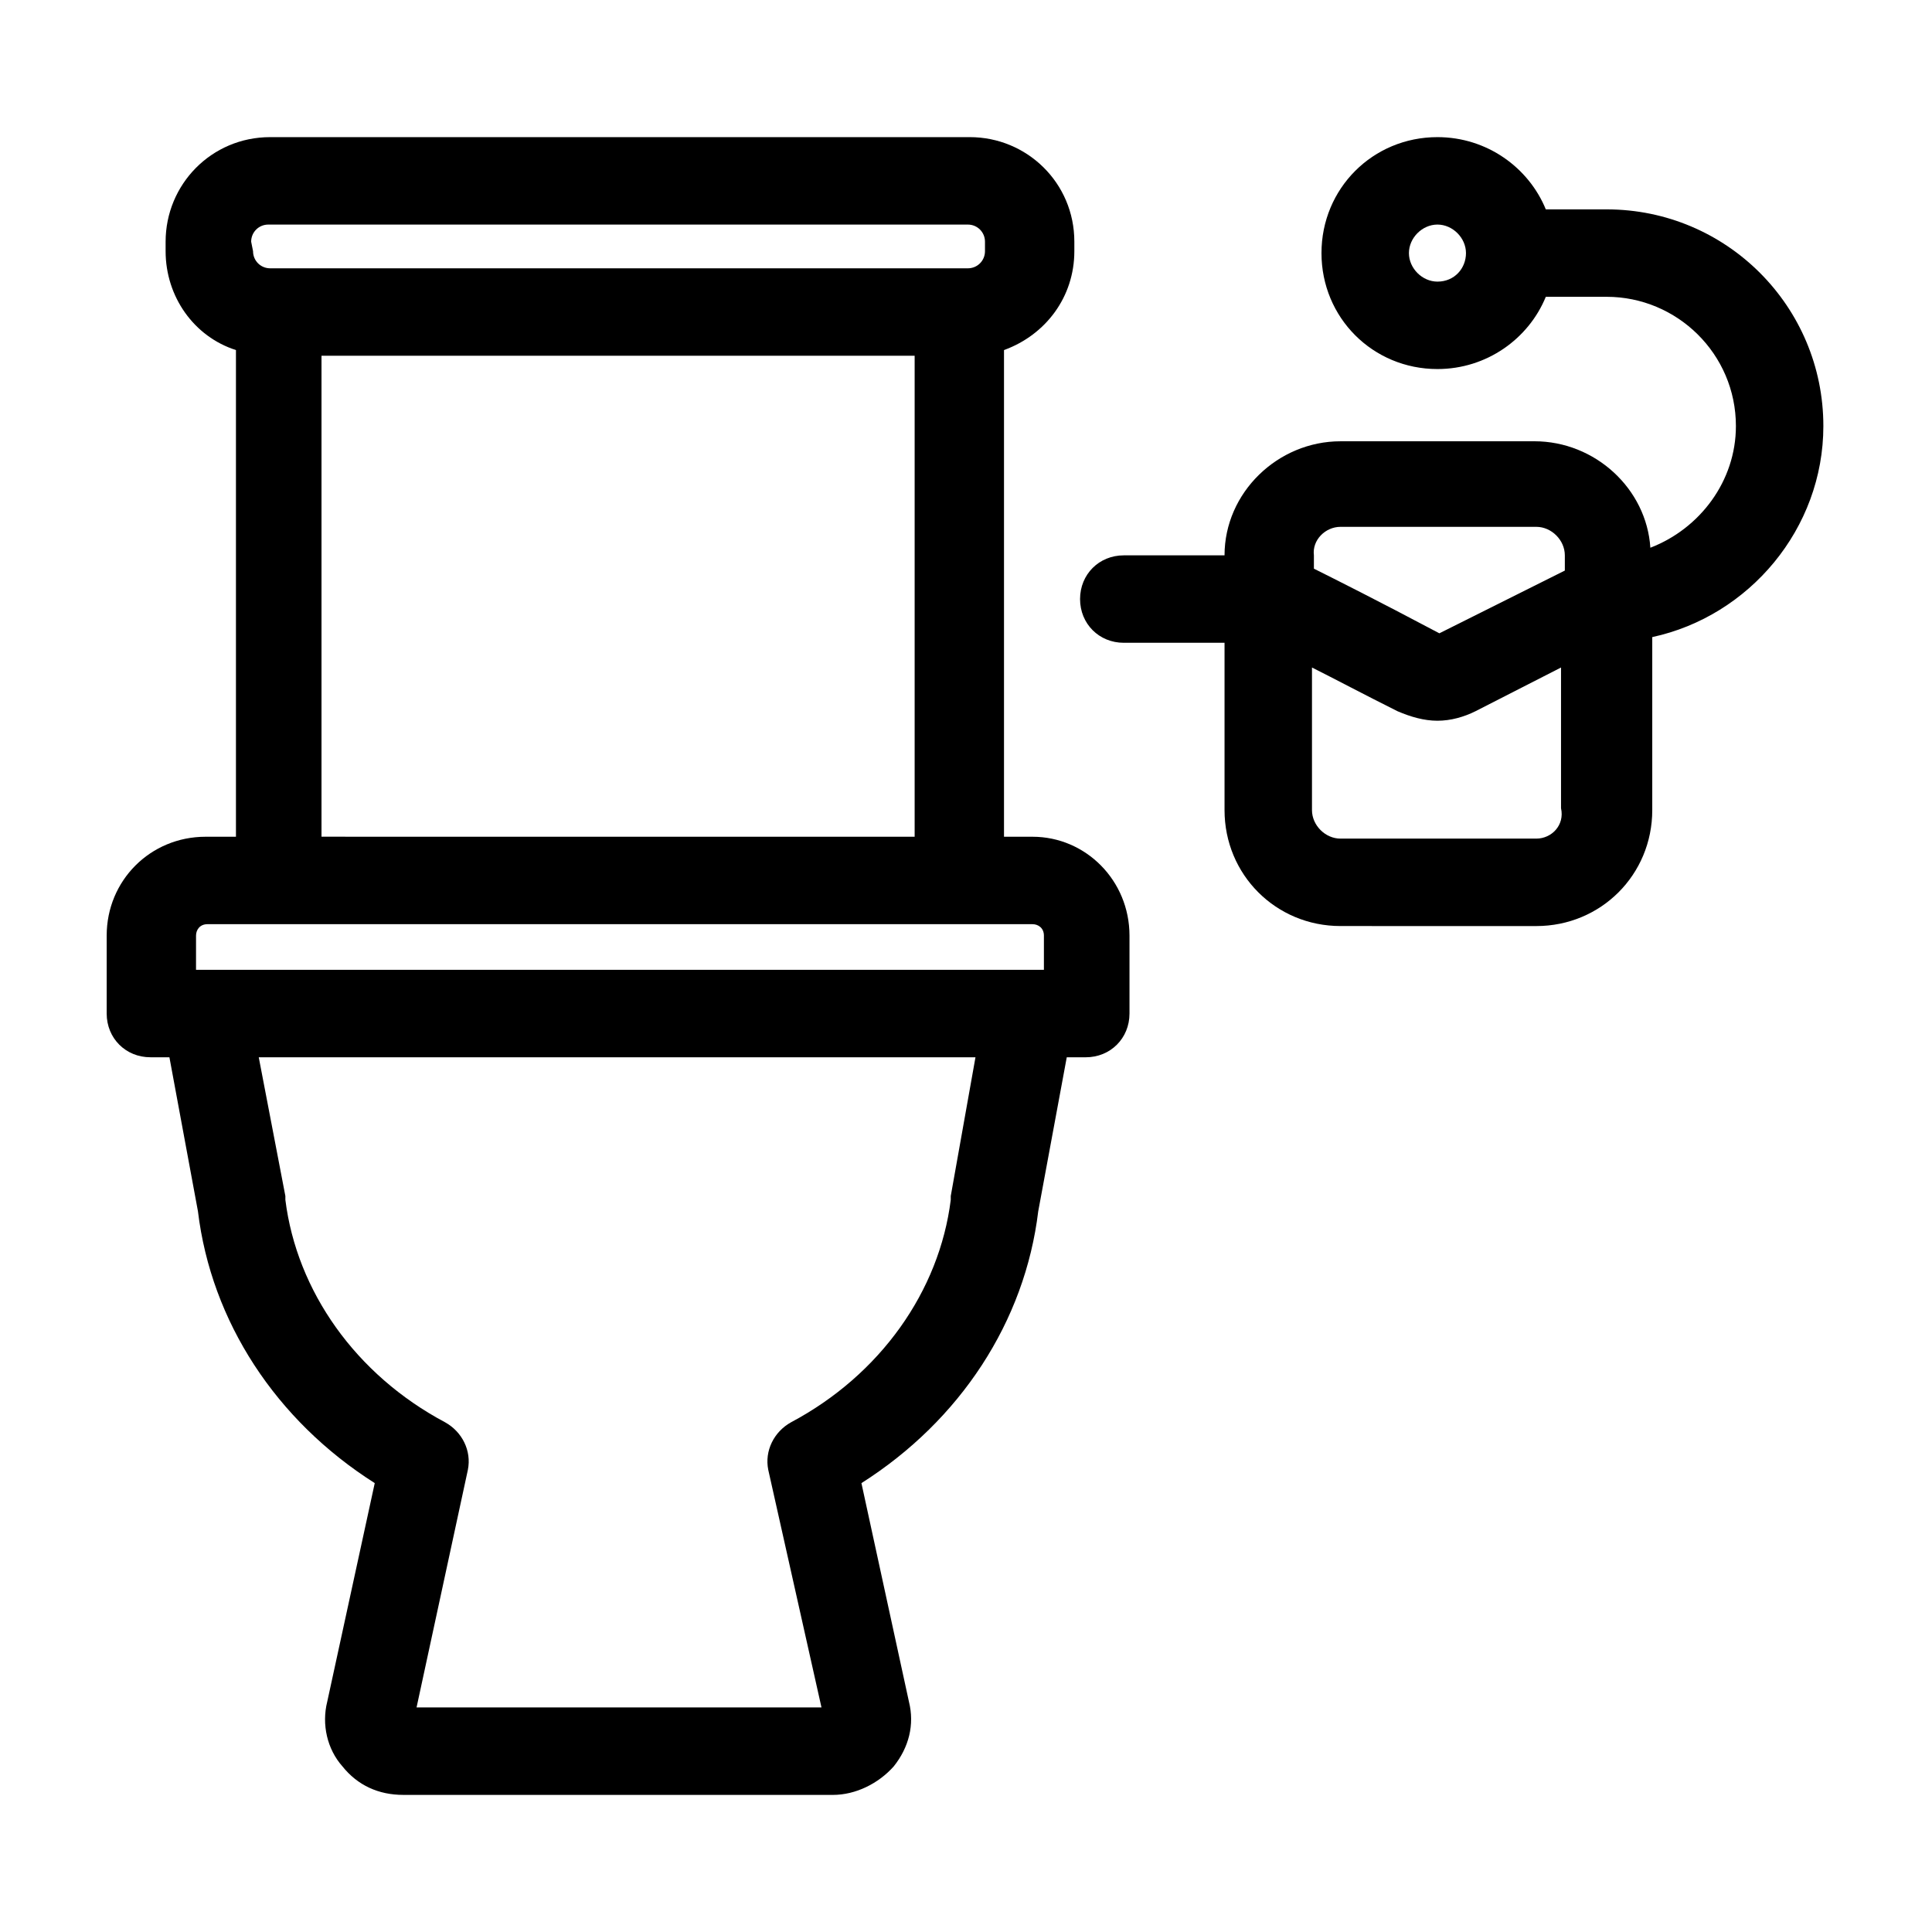
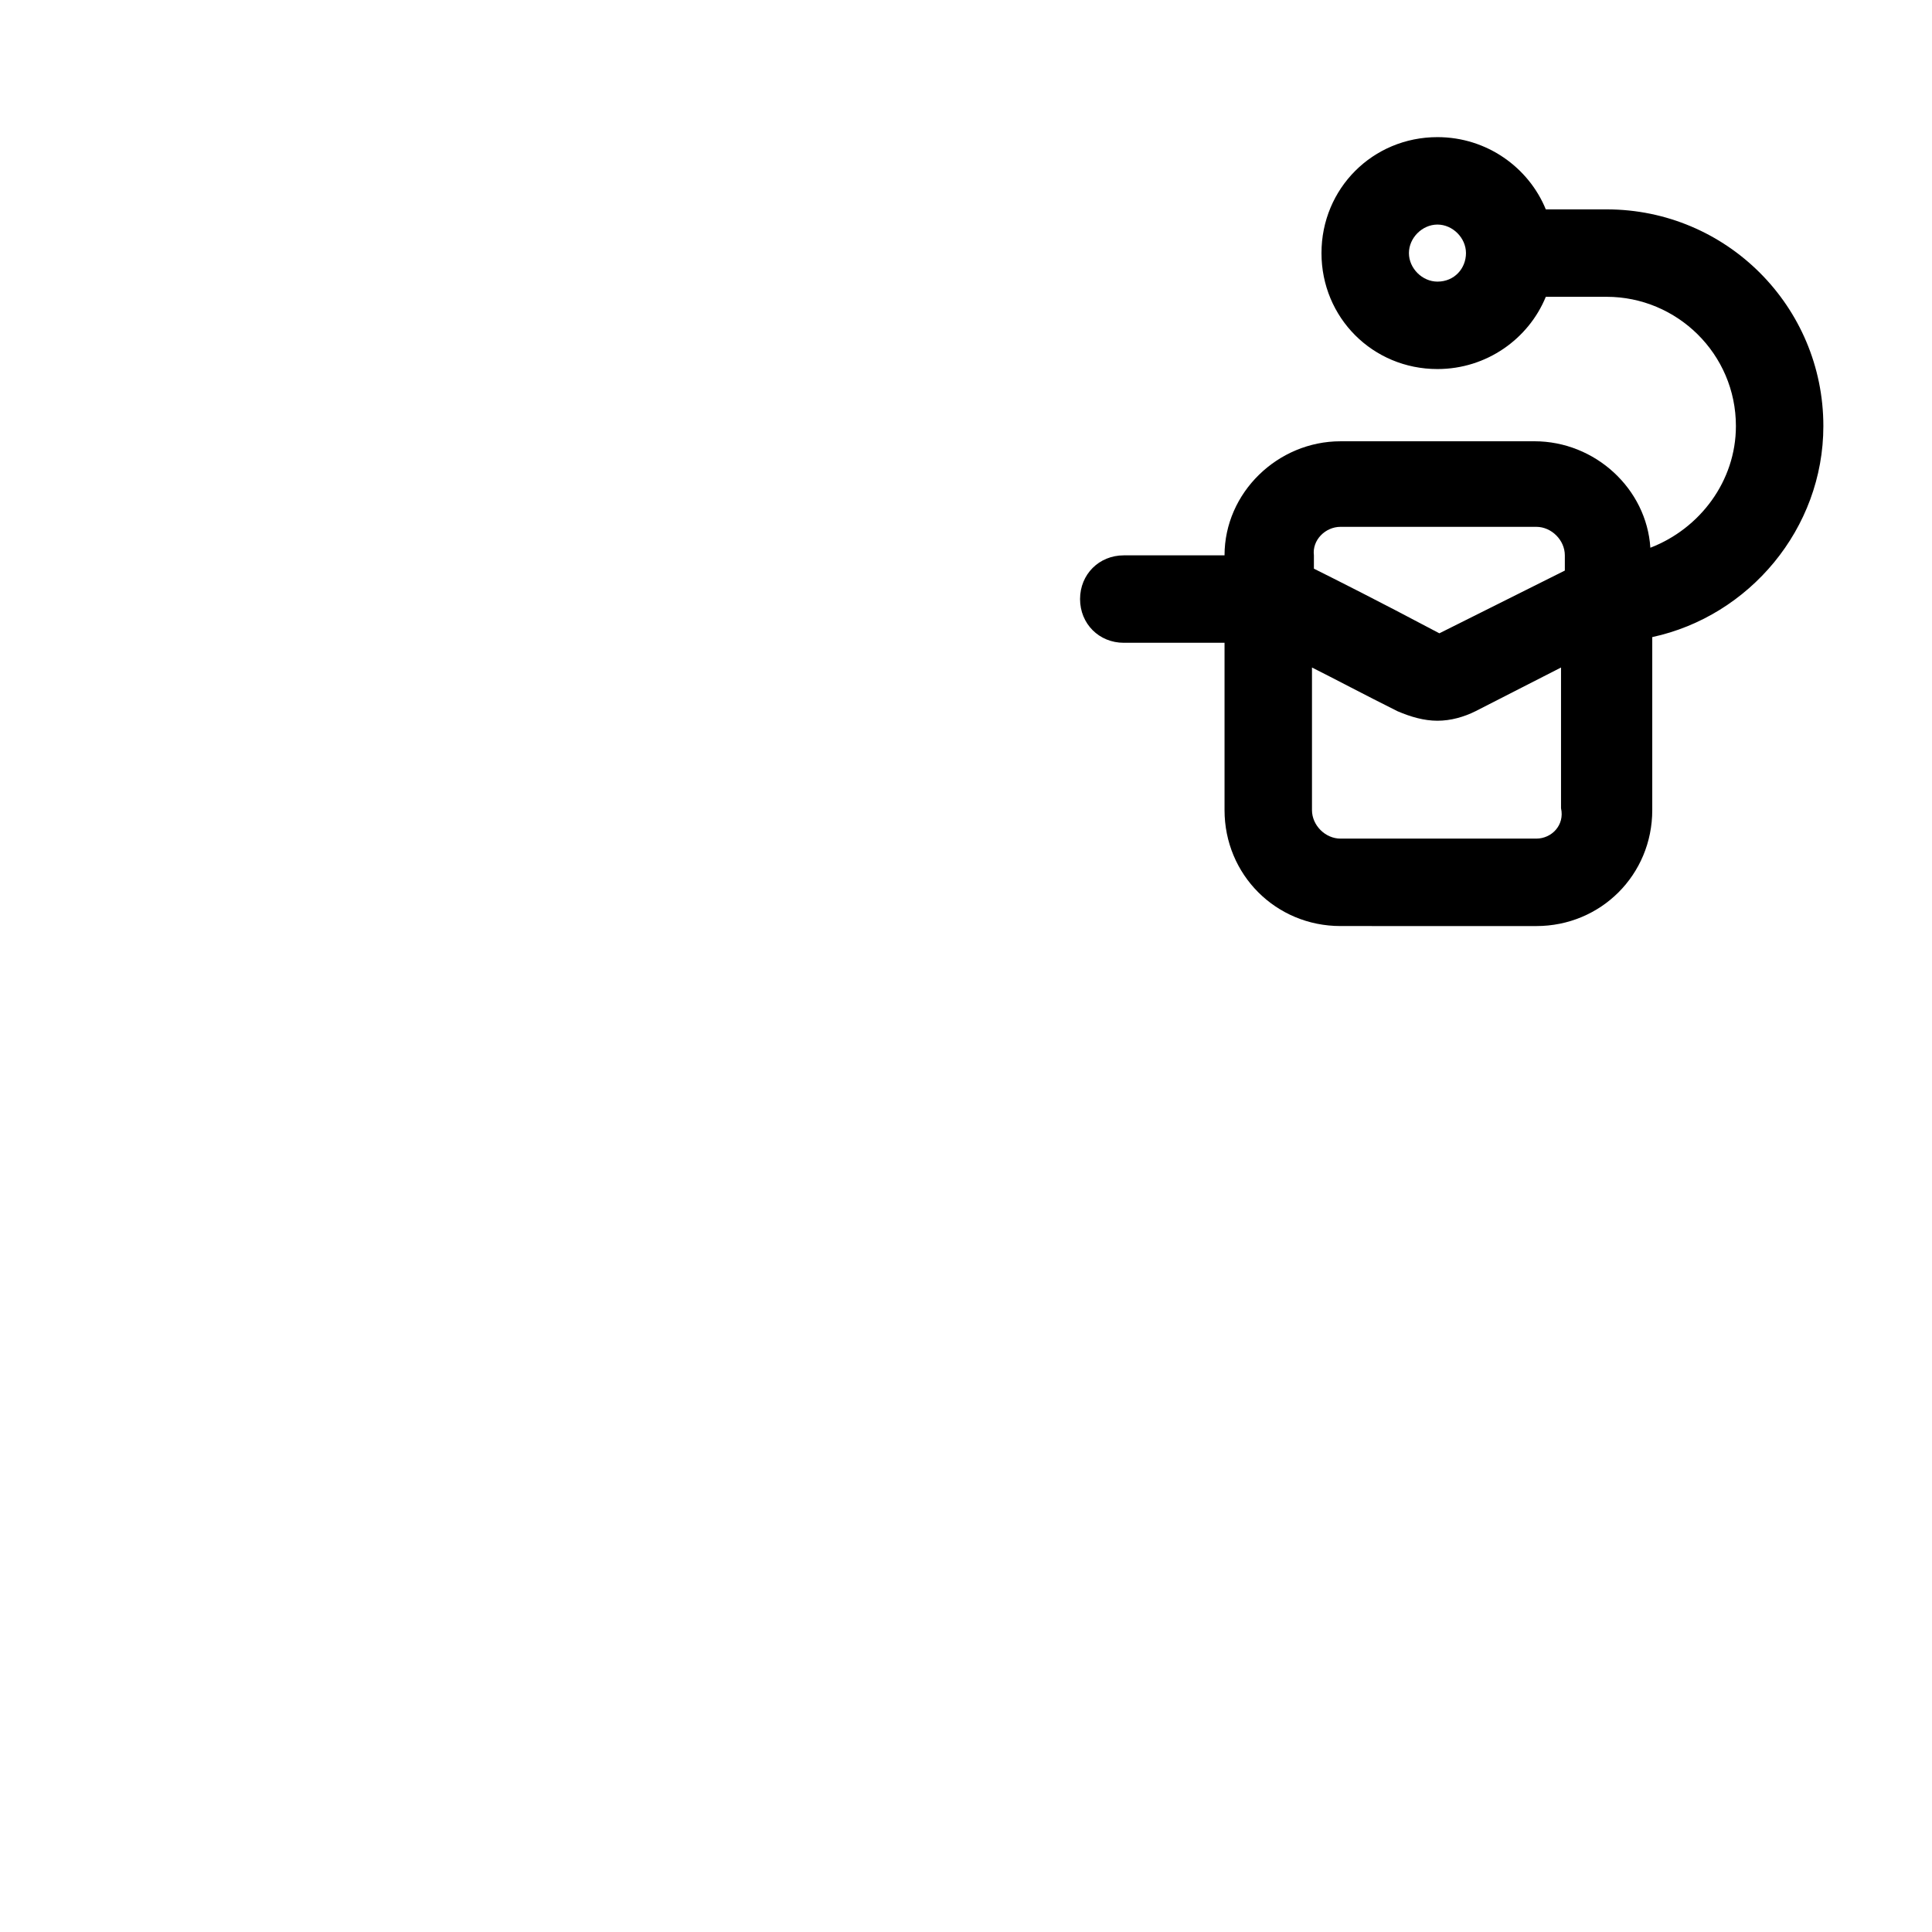
<svg xmlns="http://www.w3.org/2000/svg" fill="#000000" width="800px" height="800px" version="1.1" viewBox="144 144 512 512">
  <g>
-     <path d="m417.63 365.74h-7.559v-128.97c11.082-4.031 18.641-14.105 18.641-26.199v-2.519c0-15.617-12.594-27.711-27.711-27.711h-185.4c-15.617 0-27.711 12.594-27.711 27.711v2.519c0 12.09 7.559 22.672 18.641 26.199v128.98l-8.059-0.004c-14.609 0-26.199 11.586-26.199 26.199v20.656c0 6.551 5.039 11.586 11.586 11.586h5.039l7.559 40.809c3.527 29.223 20.656 55.418 46.855 72.043l-12.594 57.938c-1.512 6.047 0 12.594 4.031 17.129 4.031 5.039 9.574 7.559 16.121 7.559l113.86 0.004c6.047 0 12.09-3.023 16.121-7.559 4.031-5.039 5.543-11.082 4.031-17.129l-12.594-57.938c26.199-16.625 43.328-42.824 46.855-72.043l7.559-40.809h5.039c6.551 0 11.586-5.039 11.586-11.586v-20.656c-0.004-14.613-11.59-26.203-25.695-26.203zm-207.07-157.69c0-2.519 2.016-4.535 4.535-4.535h185.4c2.519 0 4.535 2.016 4.535 4.535v2.519c0 2.519-2.016 4.535-4.535 4.535h-184.9c-2.519 0-4.535-2.016-4.535-4.535zm18.641 30.23h157.19v127.46l-157.19-0.004zm-33.25 153.66c0-1.512 1.008-3.023 3.023-3.023h218.65c1.512 0 3.023 1.008 3.023 3.023v9.07h-224.7zm200.01 69.023v1.008c-3.023 24.184-18.641 46.352-42.32 58.945-4.535 2.519-7.055 7.559-6.047 12.594l14.109 62.977h-107.31l13.602-62.977c1.008-5.039-1.512-10.078-6.047-12.594-23.68-12.594-39.297-34.762-42.32-58.945v-1.008l-7.055-36.777h189.94z" />
    <path d="m627.21 256.92c0-31.738-25.695-57.434-57.434-57.434h-16.121c-4.535-11.082-15.617-19.145-28.719-19.145-17.129 0-30.73 13.602-30.73 30.73 0 17.129 13.602 30.73 30.73 30.73 13.098 0 24.184-8.062 28.719-19.145h16.121c18.641 0 34.258 15.113 34.258 34.258 0 14.609-9.574 27.207-22.672 32.242-1.008-15.617-14.609-28.215-30.73-28.215l-51.387 0.004c-16.625 0-30.73 13.602-30.73 30.23h-26.703c-6.551 0-11.586 5.039-11.586 11.586 0 6.551 5.039 11.586 11.586 11.586h26.703v44.336c0 17.129 13.602 30.73 30.73 30.73l51.891 0.004c17.129 0 30.73-13.602 30.73-30.73v-45.848c25.695-5.543 45.344-28.719 45.344-55.922zm-102.27-38.289c-4.031 0-7.559-3.527-7.559-7.559s3.527-7.559 7.559-7.559 7.559 3.527 7.559 7.559-3.023 7.559-7.559 7.559zm26.199 147.61h-51.891c-4.031 0-7.559-3.527-7.559-7.559v-37.785c6.047 3.023 13.602 7.055 22.672 11.586 3.527 1.512 7.055 2.519 10.578 2.519 3.527 0 7.055-1.008 10.078-2.519l22.672-11.586v37.281c1.008 4.535-2.519 8.062-6.551 8.062zm-51.891-82.625h51.891c4.031 0 7.559 3.527 7.559 7.559v4.031l-33.25 16.625c-17.129-9.07-27.207-14.105-33.25-17.129v-3.527c-0.508-4.031 3.019-7.559 7.051-7.559z" />
  </g>
</svg>